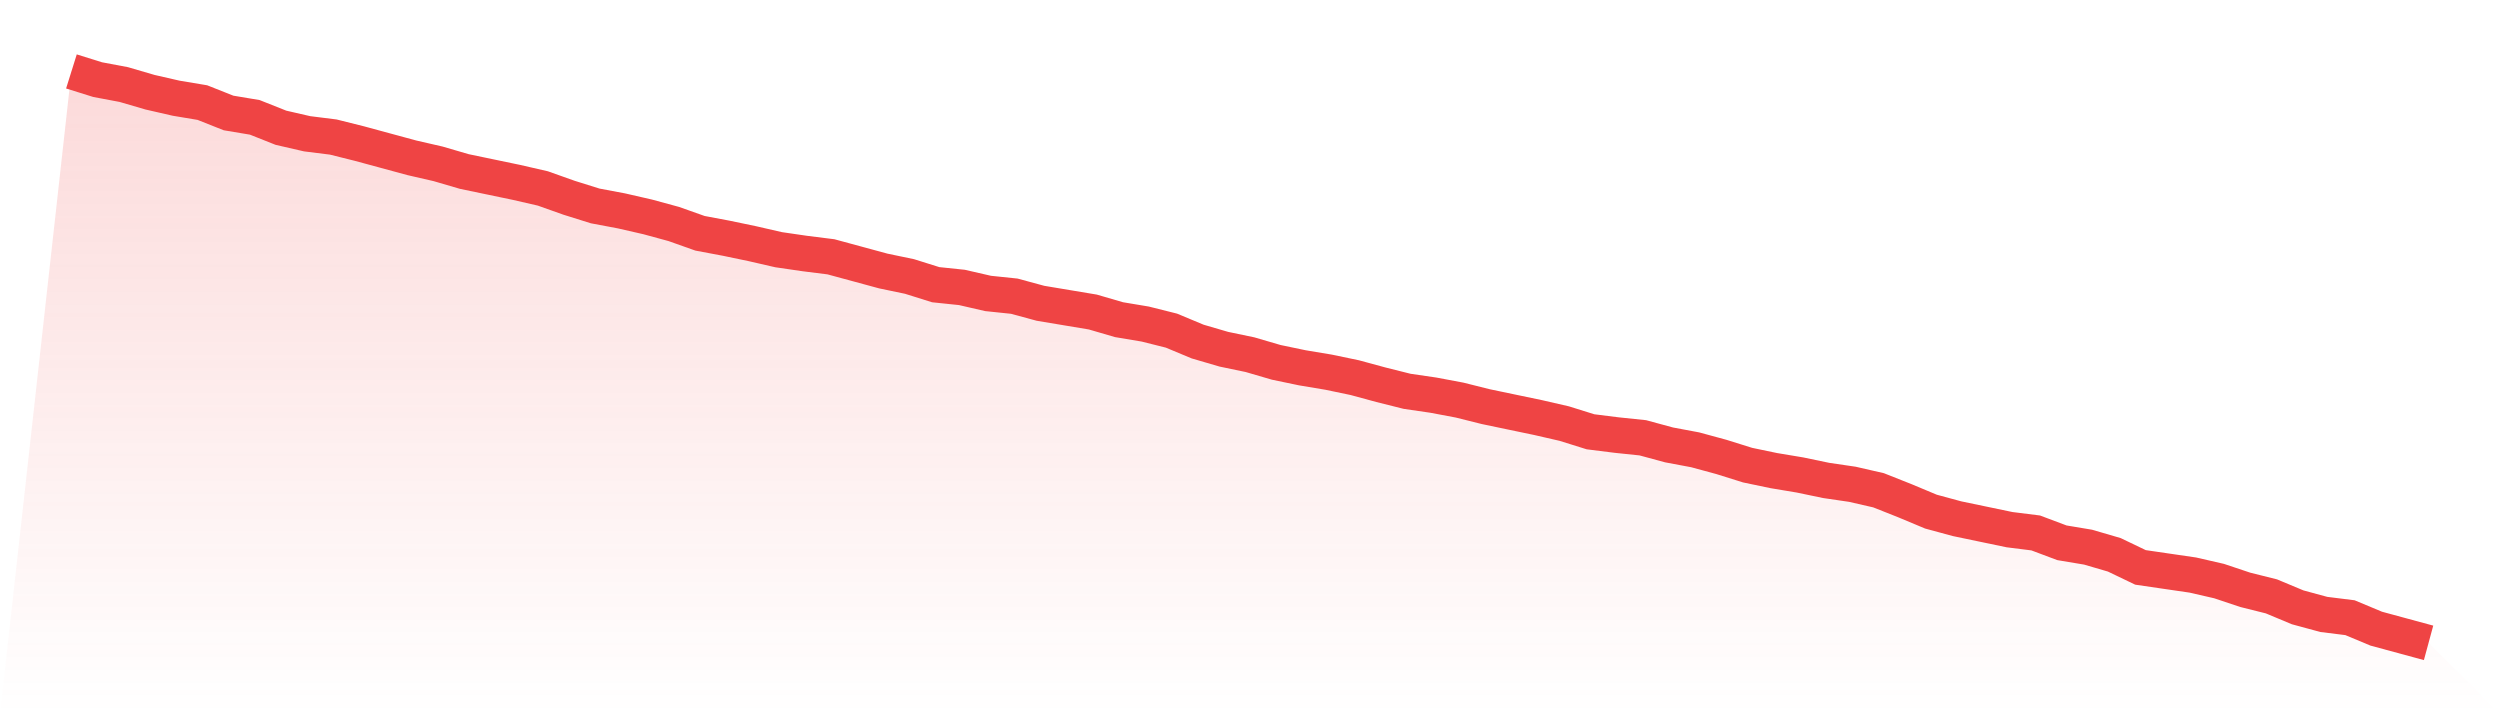
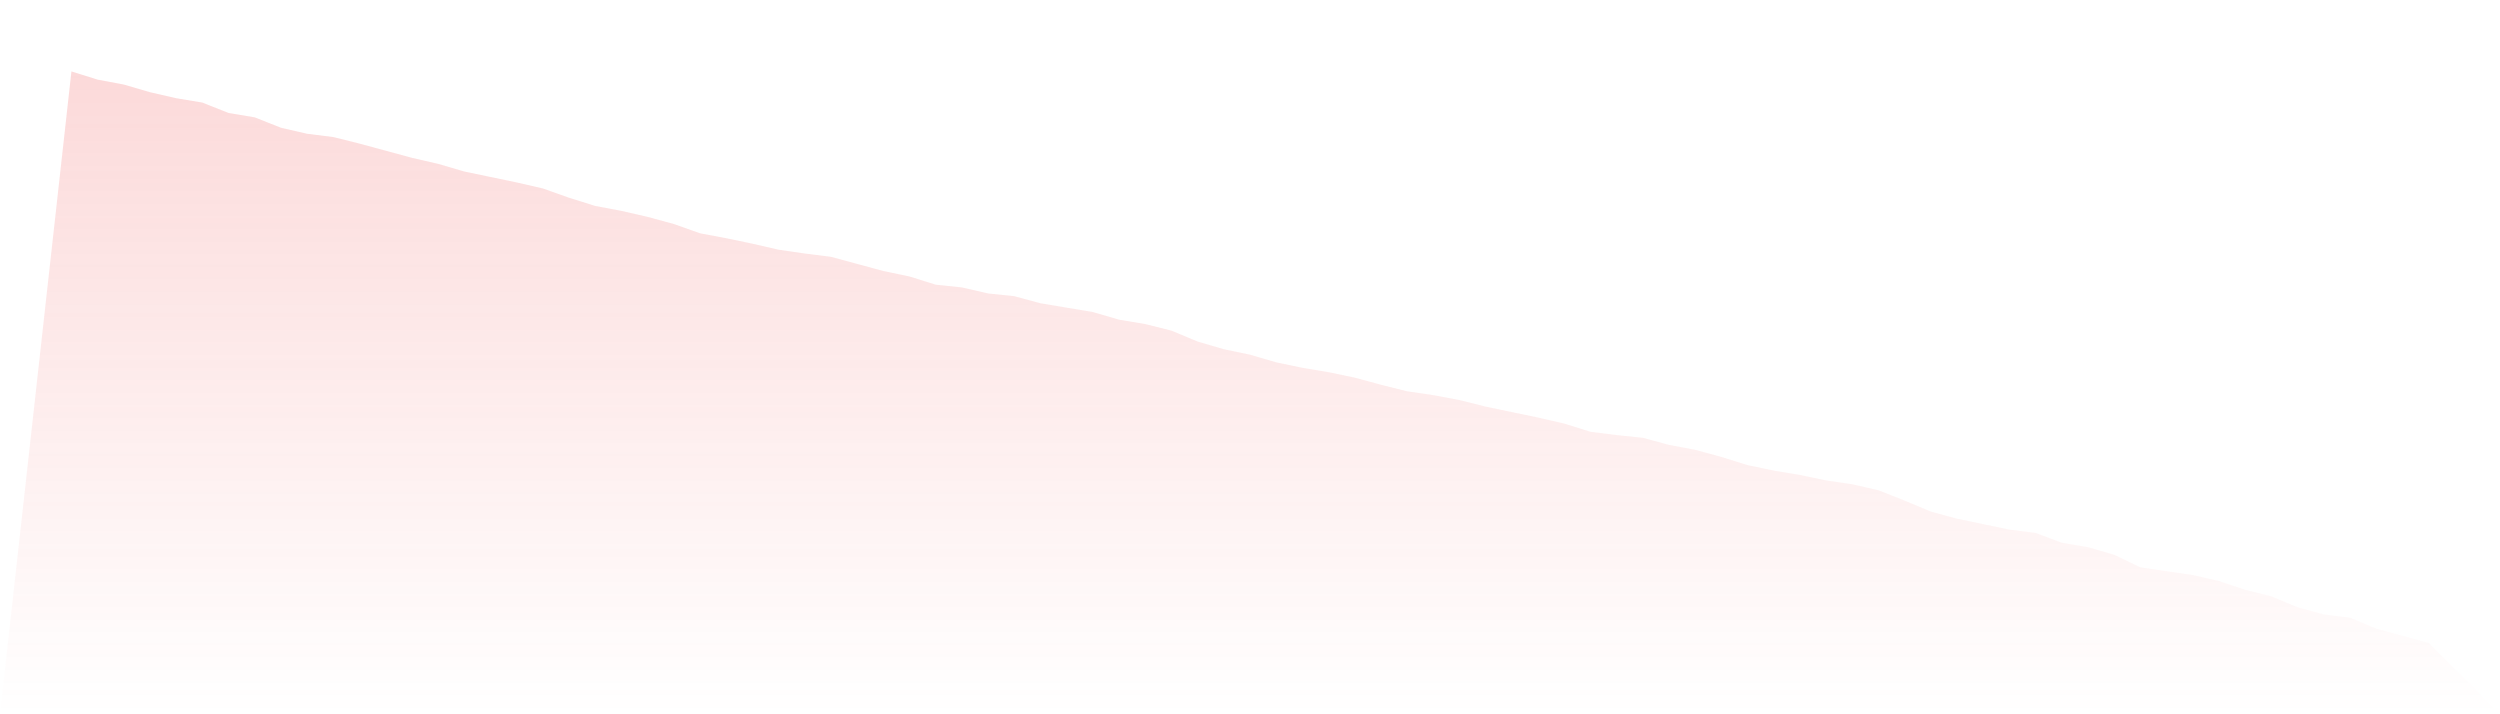
<svg xmlns="http://www.w3.org/2000/svg" viewBox="0 0 140 40">
  <defs>
    <linearGradient id="gradient" x1="0" x2="0" y1="0" y2="1">
      <stop offset="0%" stop-color="#ef4444" stop-opacity="0.2" />
      <stop offset="100%" stop-color="#ef4444" stop-opacity="0" />
    </linearGradient>
  </defs>
  <path d="M4,4 L4,4 L5.467,4.459 L6.933,4.735 L8.4,5.164 L9.867,5.5 L11.333,5.745 L12.8,6.327 L14.267,6.572 L15.733,7.154 L17.2,7.491 L18.667,7.675 L20.133,8.042 L21.6,8.44 L23.067,8.838 L24.533,9.175 L26,9.604 L27.467,9.91 L28.933,10.216 L30.4,10.553 L31.867,11.074 L33.333,11.533 L34.8,11.809 L36.267,12.145 L37.733,12.544 L39.2,13.064 L40.667,13.34 L42.133,13.646 L43.6,13.983 L45.067,14.197 L46.533,14.381 L48,14.779 L49.467,15.177 L50.933,15.483 L52.4,15.943 L53.867,16.096 L55.333,16.433 L56.8,16.586 L58.267,16.984 L59.733,17.229 L61.2,17.474 L62.667,17.902 L64.133,18.147 L65.6,18.515 L67.067,19.127 L68.533,19.556 L70,19.862 L71.467,20.291 L72.933,20.597 L74.4,20.842 L75.867,21.148 L77.333,21.546 L78.8,21.914 L80.267,22.128 L81.733,22.404 L83.2,22.771 L84.667,23.078 L86.133,23.384 L87.6,23.721 L89.067,24.18 L90.533,24.364 L92,24.517 L93.467,24.915 L94.933,25.19 L96.4,25.589 L97.867,26.048 L99.333,26.354 L100.8,26.599 L102.267,26.905 L103.733,27.12 L105.2,27.456 L106.667,28.038 L108.133,28.651 L109.6,29.049 L111.067,29.355 L112.533,29.661 L114,29.845 L115.467,30.396 L116.933,30.641 L118.4,31.07 L119.867,31.774 L121.333,31.989 L122.8,32.203 L124.267,32.54 L125.733,33.03 L127.2,33.397 L128.667,34.01 L130.133,34.408 L131.6,34.591 L133.067,35.204 L134.533,35.602 L136,36 L140,40 L0,40 z" fill="url(#gradient)" />
-   <path d="M4,4 L4,4 L5.467,4.459 L6.933,4.735 L8.4,5.164 L9.867,5.5 L11.333,5.745 L12.8,6.327 L14.267,6.572 L15.733,7.154 L17.2,7.491 L18.667,7.675 L20.133,8.042 L21.6,8.44 L23.067,8.838 L24.533,9.175 L26,9.604 L27.467,9.91 L28.933,10.216 L30.4,10.553 L31.867,11.074 L33.333,11.533 L34.8,11.809 L36.267,12.145 L37.733,12.544 L39.2,13.064 L40.667,13.34 L42.133,13.646 L43.6,13.983 L45.067,14.197 L46.533,14.381 L48,14.779 L49.467,15.177 L50.933,15.483 L52.4,15.943 L53.867,16.096 L55.333,16.433 L56.8,16.586 L58.267,16.984 L59.733,17.229 L61.2,17.474 L62.667,17.902 L64.133,18.147 L65.6,18.515 L67.067,19.127 L68.533,19.556 L70,19.862 L71.467,20.291 L72.933,20.597 L74.4,20.842 L75.867,21.148 L77.333,21.546 L78.8,21.914 L80.267,22.128 L81.733,22.404 L83.2,22.771 L84.667,23.078 L86.133,23.384 L87.6,23.721 L89.067,24.18 L90.533,24.364 L92,24.517 L93.467,24.915 L94.933,25.19 L96.4,25.589 L97.867,26.048 L99.333,26.354 L100.8,26.599 L102.267,26.905 L103.733,27.12 L105.2,27.456 L106.667,28.038 L108.133,28.651 L109.6,29.049 L111.067,29.355 L112.533,29.661 L114,29.845 L115.467,30.396 L116.933,30.641 L118.4,31.07 L119.867,31.774 L121.333,31.989 L122.8,32.203 L124.267,32.54 L125.733,33.03 L127.2,33.397 L128.667,34.01 L130.133,34.408 L131.6,34.591 L133.067,35.204 L134.533,35.602 L136,36" fill="none" stroke="#ef4444" stroke-width="2" />
</svg>